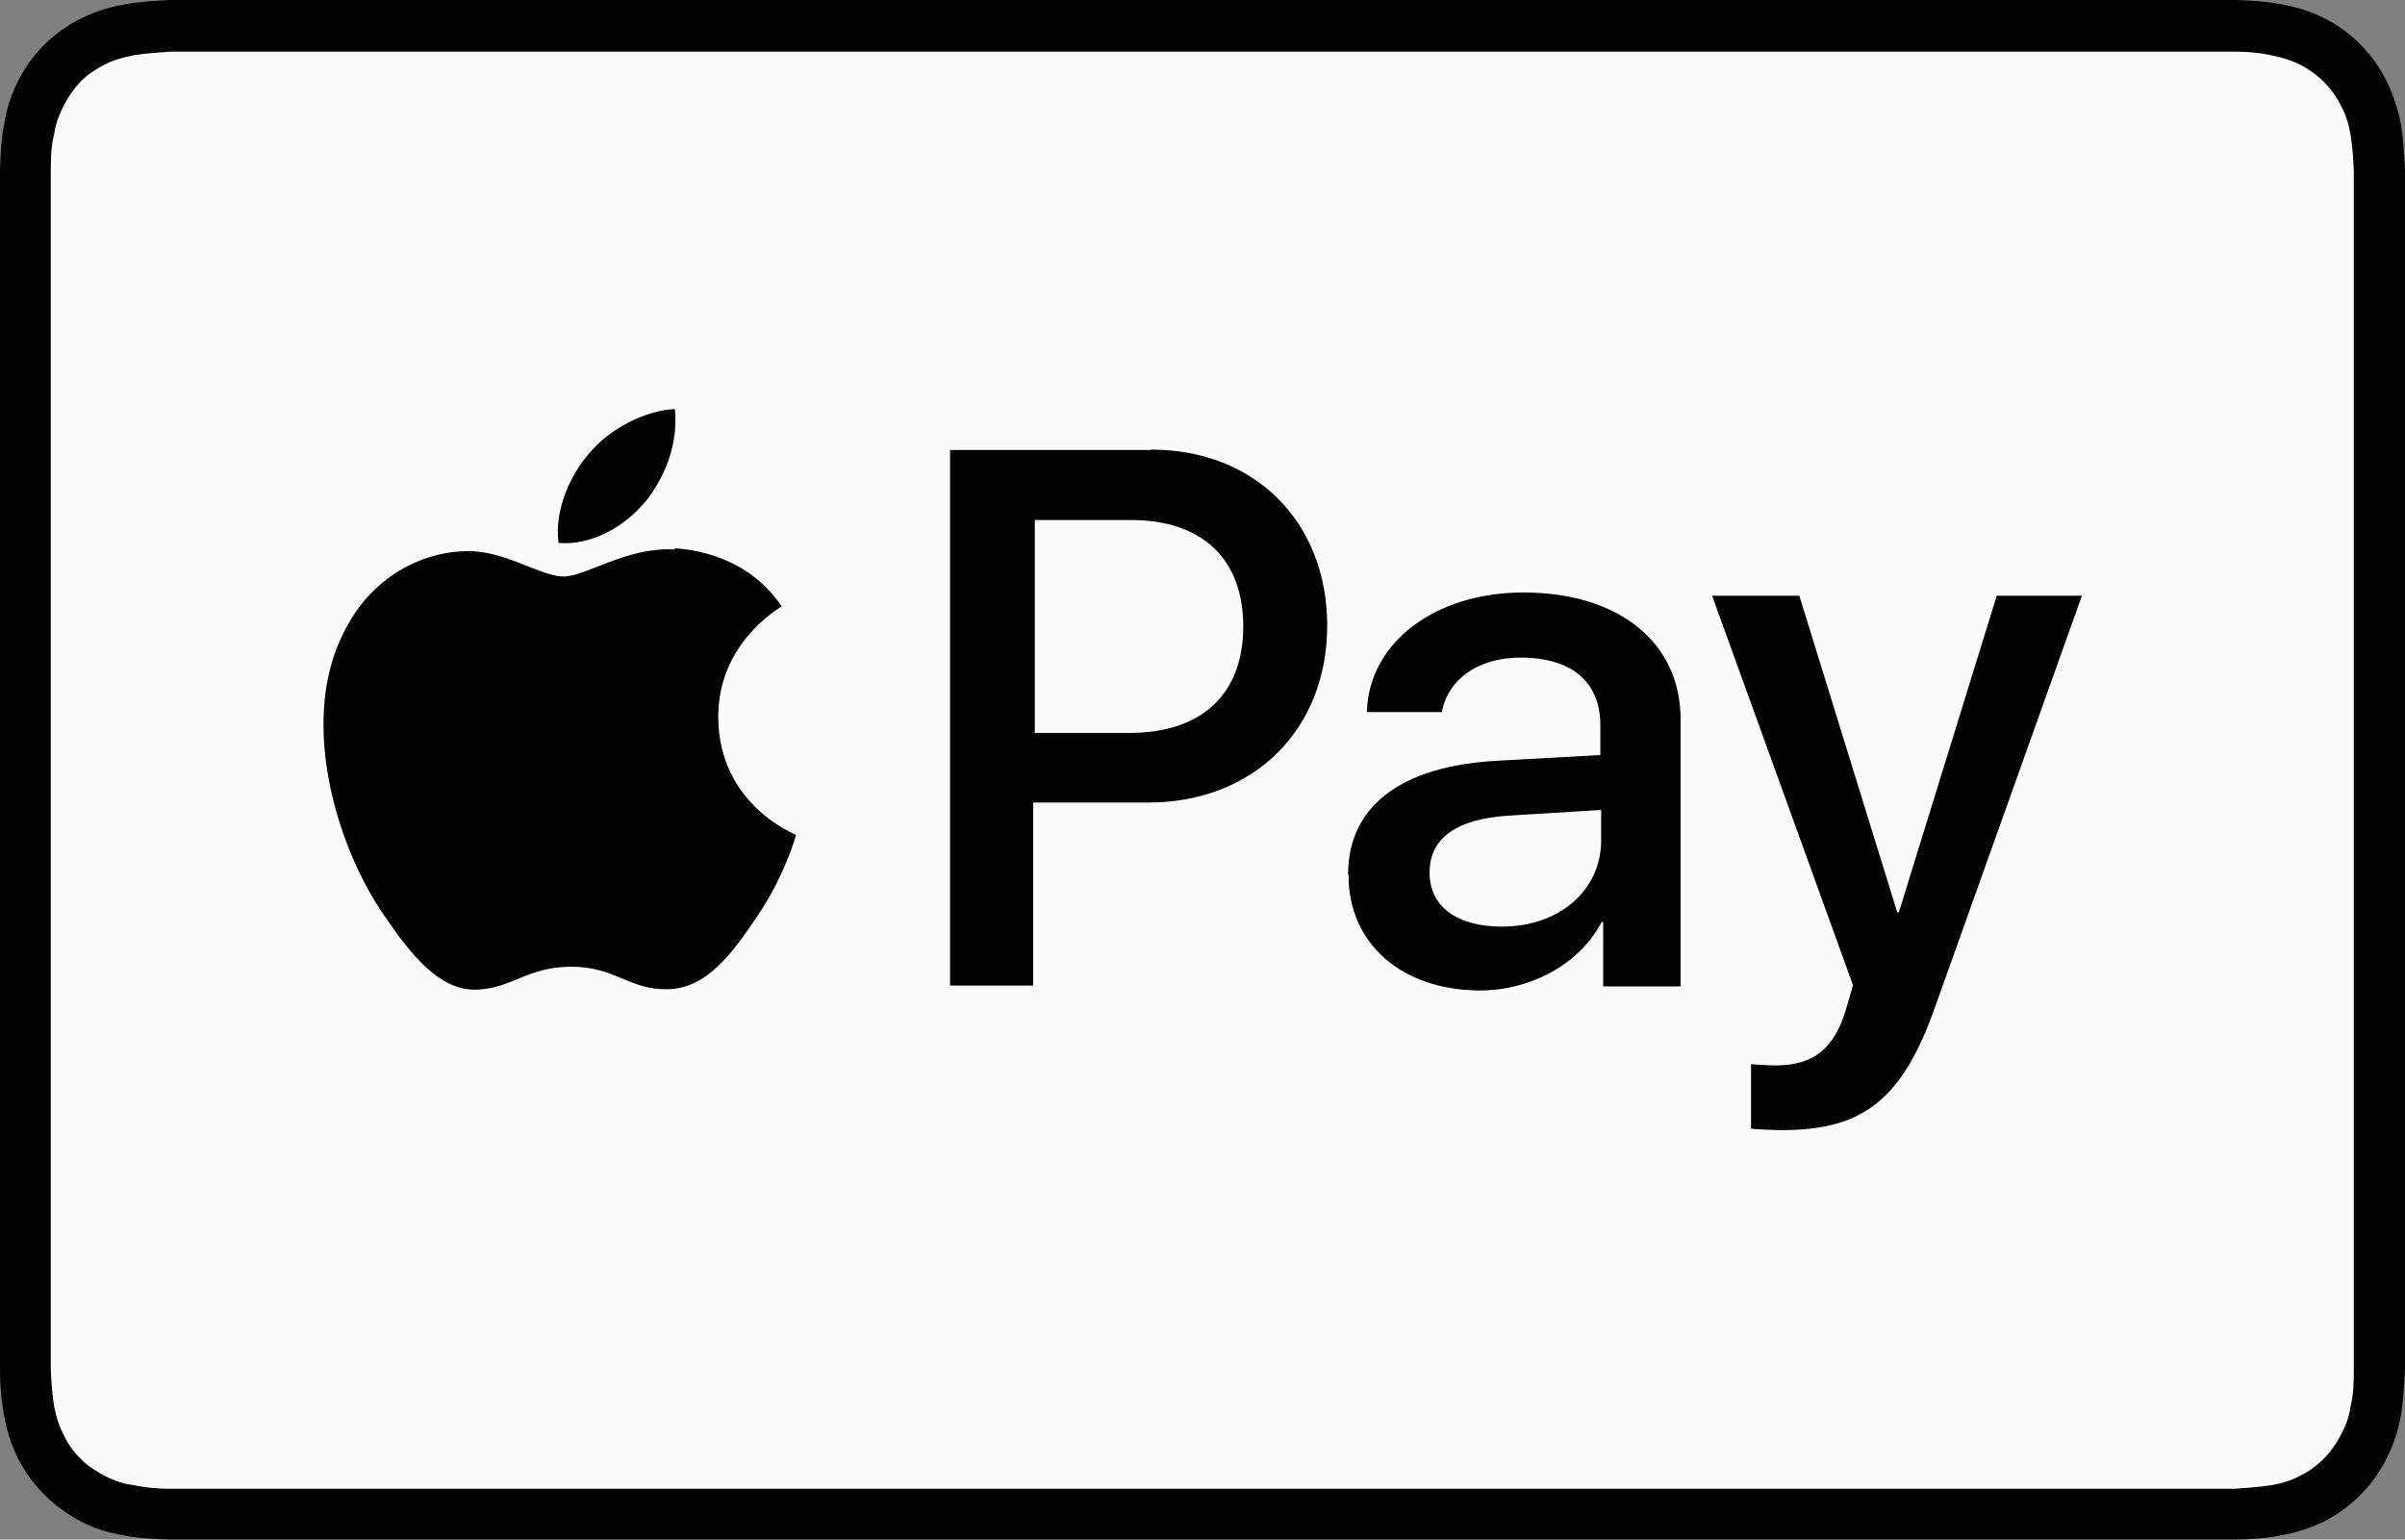
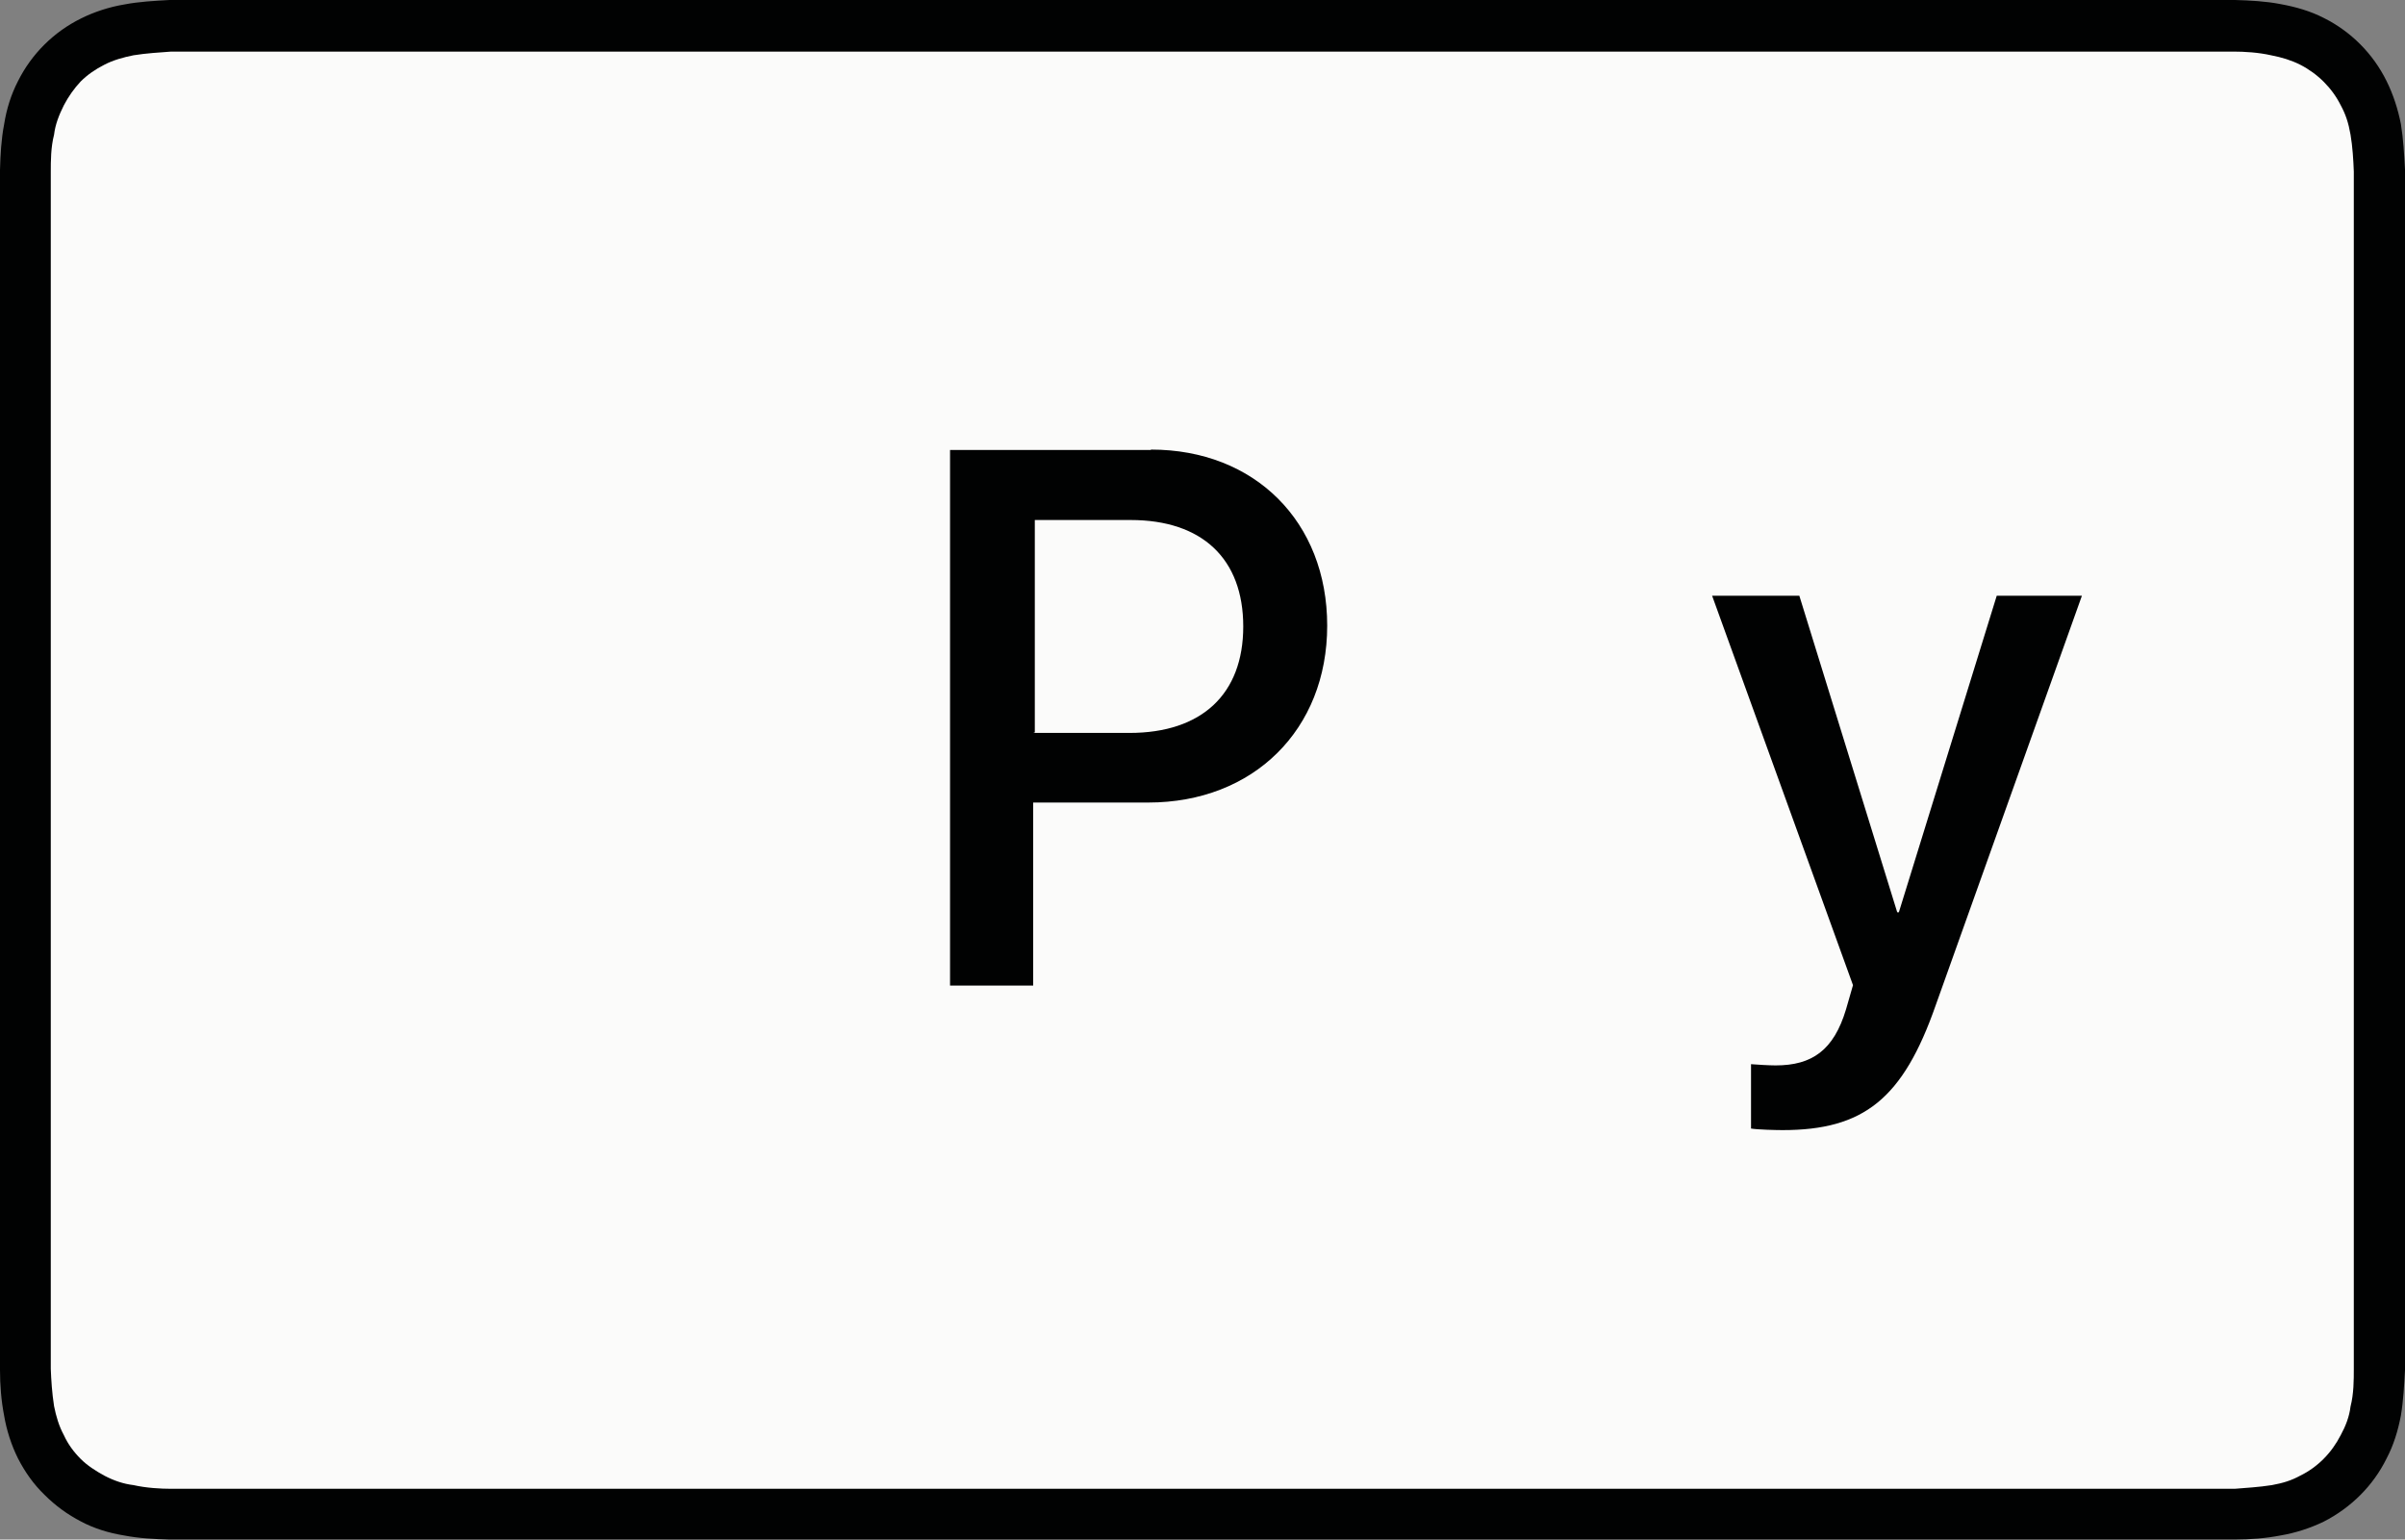
<svg xmlns="http://www.w3.org/2000/svg" id="Calque_1" data-name="Calque 1" viewBox="0 0 58.73 37.6">
  <rect x="0" y="0" width="58.73" height="37.6" fill="#808080" stroke="none" />
  <rect x="1.14" y="1.12" width="56.46" height="35.39" rx="2.23" ry="2.23" style="fill: #fbfbfa;" />
  <path d="M58.63,3.03c-.07-.36-.19-.73-.35-1.05-.33-.67-.87-1.21-1.53-1.54-.33-.17-.68-.27-1.06-.34-.36-.07-.75-.09-1.11-.1H4.14c-.36.02-.75.04-1.11.11-.36.06-.73.18-1.05.34-.67.33-1.21.87-1.54,1.53-.17.33-.28.68-.34,1.06-.07.36-.09.75-.1,1.11v29.31c0,.36.03.75.1,1.11.06.36.18.73.34,1.05.17.33.38.63.65.89.26.26.56.48.89.65.32.17.68.28,1.05.34.36.07.75.09,1.11.1h50.44c.36,0,.75-.03,1.11-.1.36-.06.73-.18,1.06-.34.66-.34,1.2-.87,1.53-1.54.17-.32.28-.68.35-1.05.06-.36.08-.75.1-1.11V4.14c-.02-.36-.04-.74-.1-1.11h0ZM57.48,33.43c0,.27,0,.61-.08.92-.03.25-.12.48-.24.7-.22.43-.56.78-.99.99-.22.12-.42.18-.69.23-.31.05-.67.07-.91.09H4.18c-.26,0-.61-.02-.92-.09-.25-.03-.48-.11-.71-.23-.22-.12-.42-.25-.58-.41-.17-.17-.31-.36-.41-.58-.12-.22-.19-.46-.24-.71-.05-.32-.07-.64-.08-.91V4.21c0-.28,0-.61.08-.92.03-.25.12-.48.24-.72.11-.21.25-.41.41-.58.16-.16.36-.3.58-.41.21-.11.46-.18.71-.23.31-.05.65-.07.92-.09h50.36c.27,0,.61.02.92.09.26.05.49.12.71.23.43.22.78.57.99.99.12.22.19.43.24.72s.07.63.08.9v29.24h0Z" style="fill: #010202;" />
  <g>
-     <path d="M15.75,12.27c.49-.62.82-1.43.73-2.28-.7.03-1.59.47-2.09,1.08-.46.52-.86,1.39-.75,2.19.79.07,1.62-.4,2.11-1h0Z" style="fill: #010202;" />
-     <path d="M16.47,13.42c-1.16-.07-2.16.66-2.71.66s-1.42-.63-2.34-.62c-1.19.01-2.32.69-2.92,1.79-1.26,2.16-.33,5.37.89,7.12.6.88,1.32,1.83,2.24,1.8.89-.03,1.24-.56,2.32-.56s1.4.56,2.34.55c.97-.01,1.59-.88,2.18-1.75.68-.99.95-1.95.97-2.02-.01-.01-1.89-.73-1.9-2.87-.01-1.8,1.46-2.65,1.55-2.71-.83-1.23-2.16-1.39-2.61-1.42v.02h-.01Z" style="fill: #010202;" />
    <path d="M28.11,10.98c2.53,0,4.3,1.76,4.3,4.3s-1.8,4.32-4.37,4.32h-2.81v4.47h-2.03v-13.08h4.9ZM25.24,17.9h2.34c1.77,0,2.78-.95,2.78-2.6s-1-2.6-2.75-2.6h-2.34v5.19h-.02Z" style="fill: #010202;" />
-     <path d="M32.92,21.36c0-1.67,1.29-2.65,3.63-2.78l2.53-.14v-.73c0-1.05-.69-1.65-1.95-1.65-1.02,0-1.77.52-1.92,1.33h-1.83c.04-1.69,1.66-2.92,3.82-2.92,2.32,0,3.84,1.21,3.84,3.1v6.52h-1.89v-1.57h-.04c-.53,1.02-1.72,1.67-2.98,1.67-1.89-.01-3.2-1.13-3.2-2.82h0v-.02ZM39.1,20.51v-.73l-2.26.14c-1.27.08-1.93.55-1.93,1.39s.68,1.32,1.77,1.32c1.39,0,2.42-.88,2.42-2.11h0Z" style="fill: #010202;" />
    <path d="M42.76,27.57v-1.58c.13.01.43.03.6.03.89,0,1.42-.37,1.72-1.37l.17-.59-3.44-9.51h2.13l2.39,7.73h.04l2.39-7.73h2.08l-3.57,10c-.8,2.29-1.76,3.05-3.74,3.05-.14,0-.63-.01-.78-.04h.02-.01Z" style="fill: #010202;" />
  </g>
</svg>